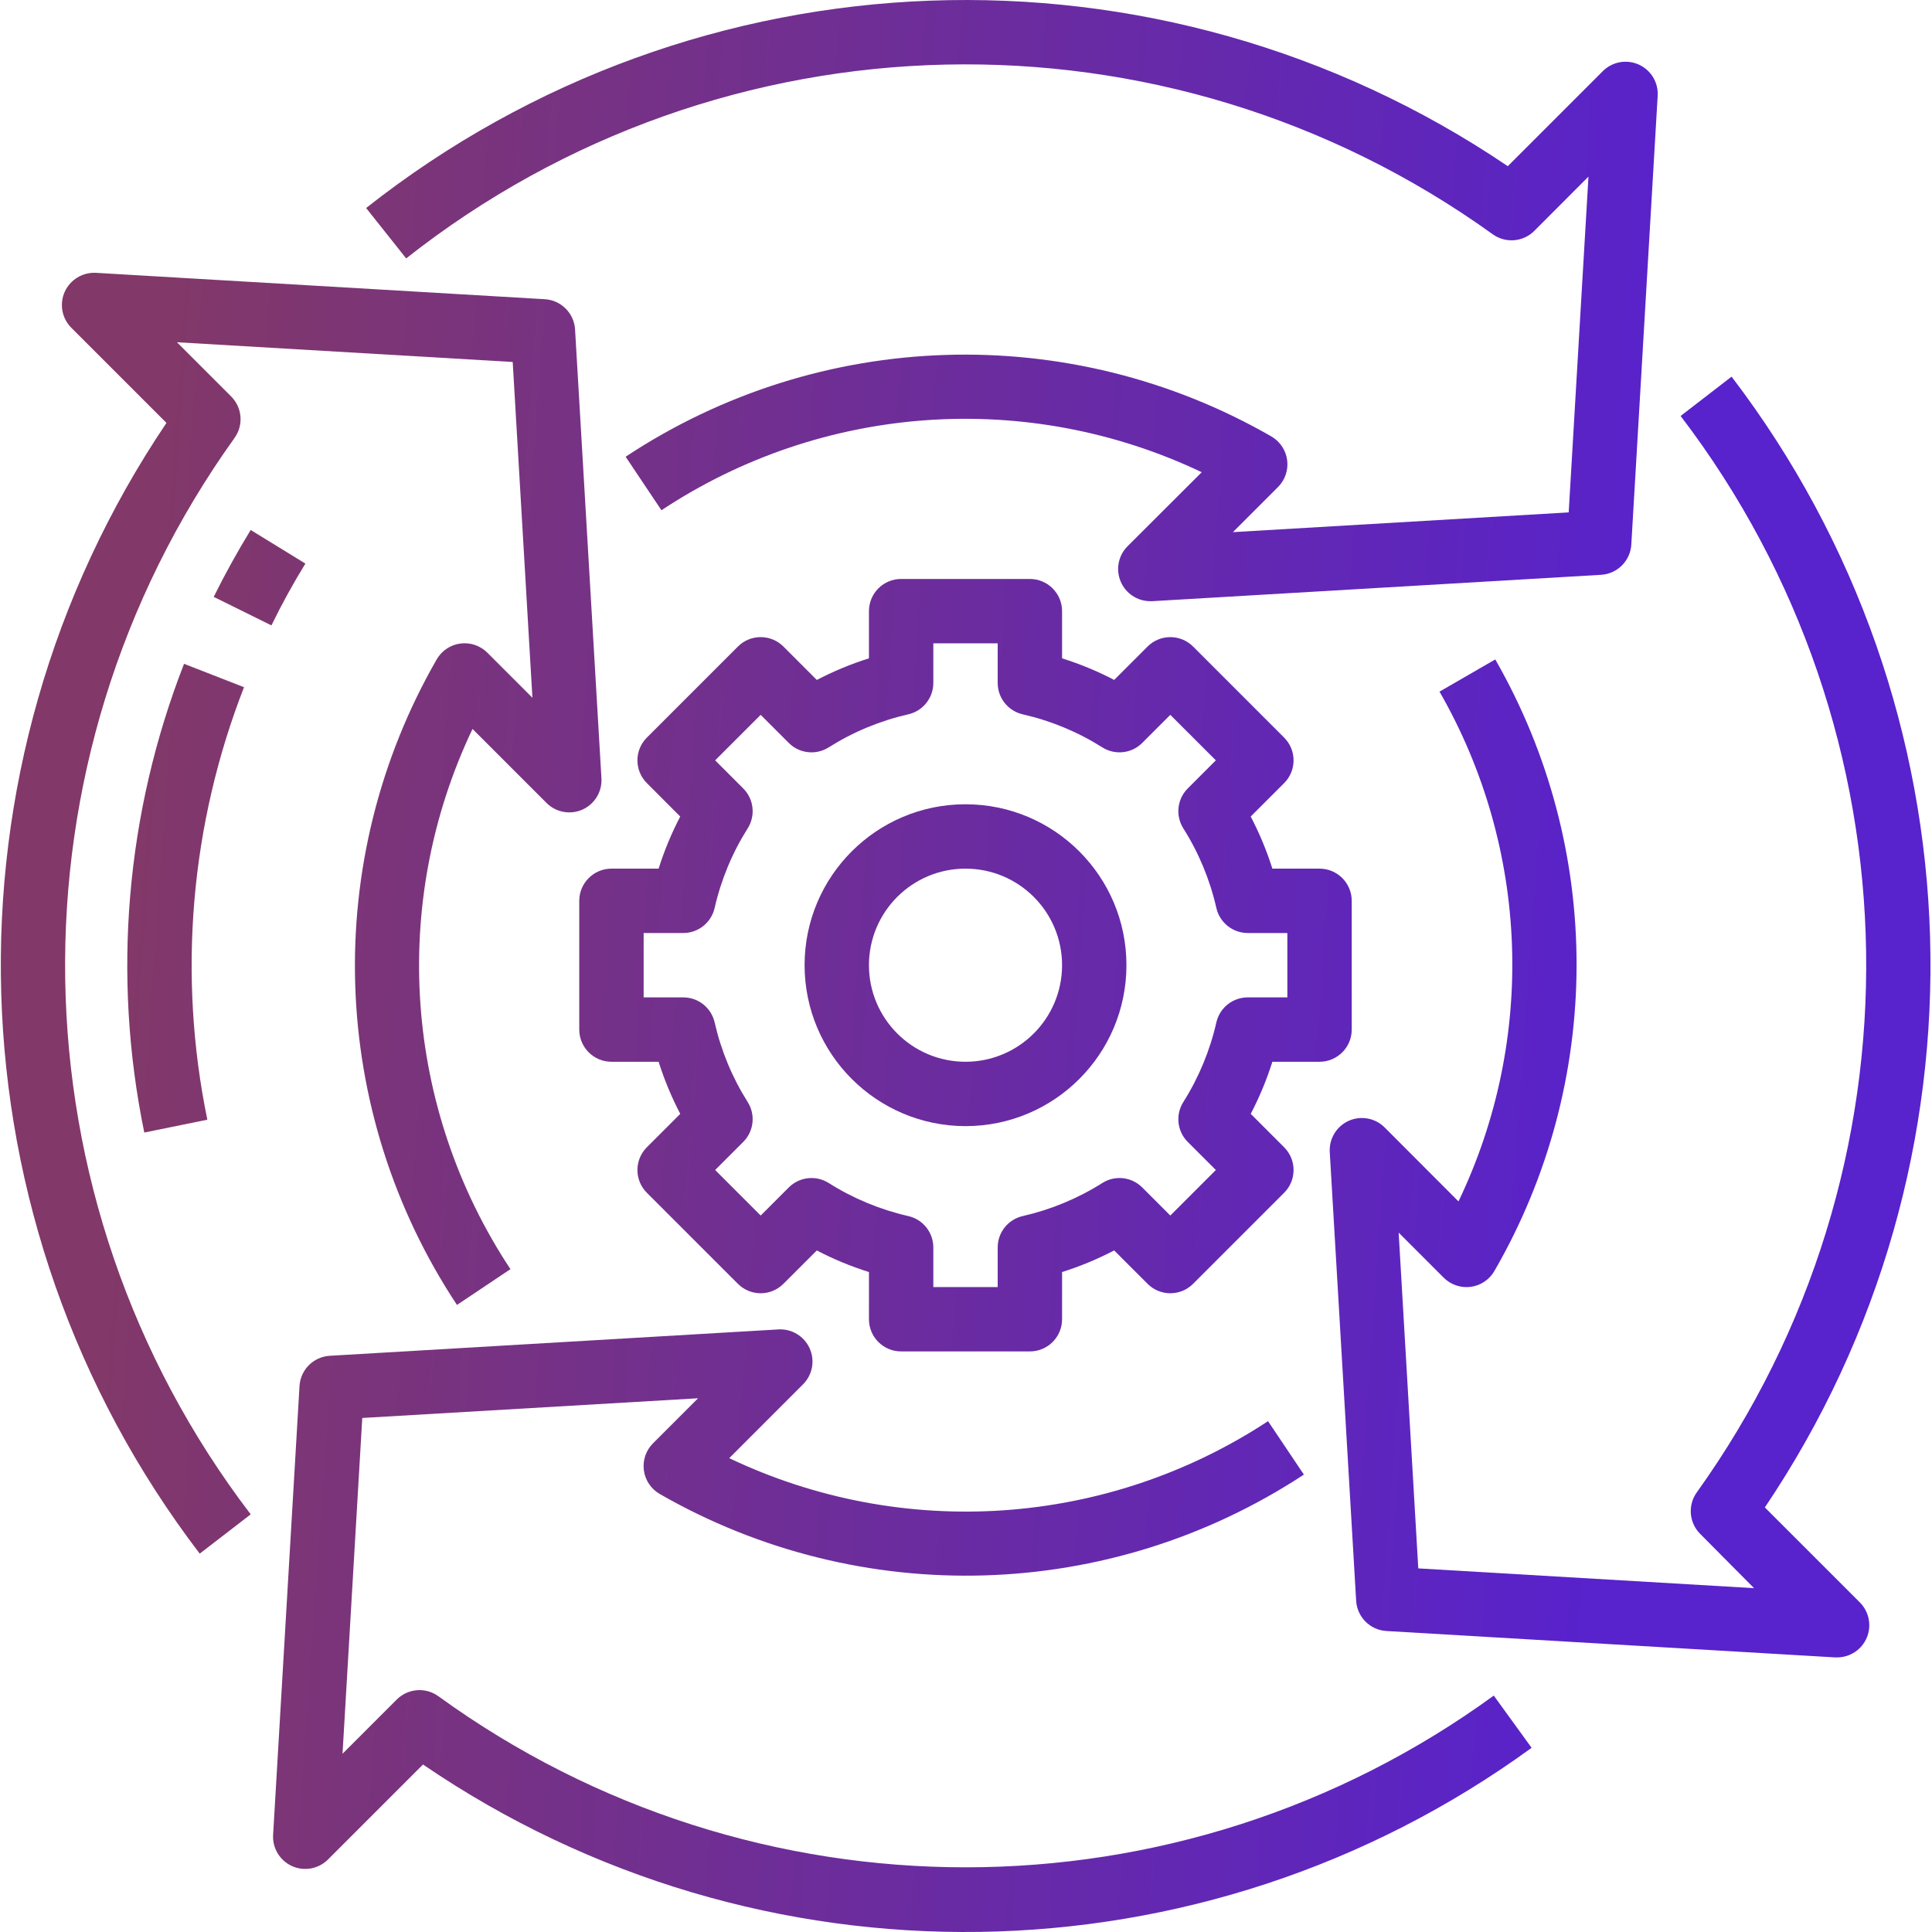
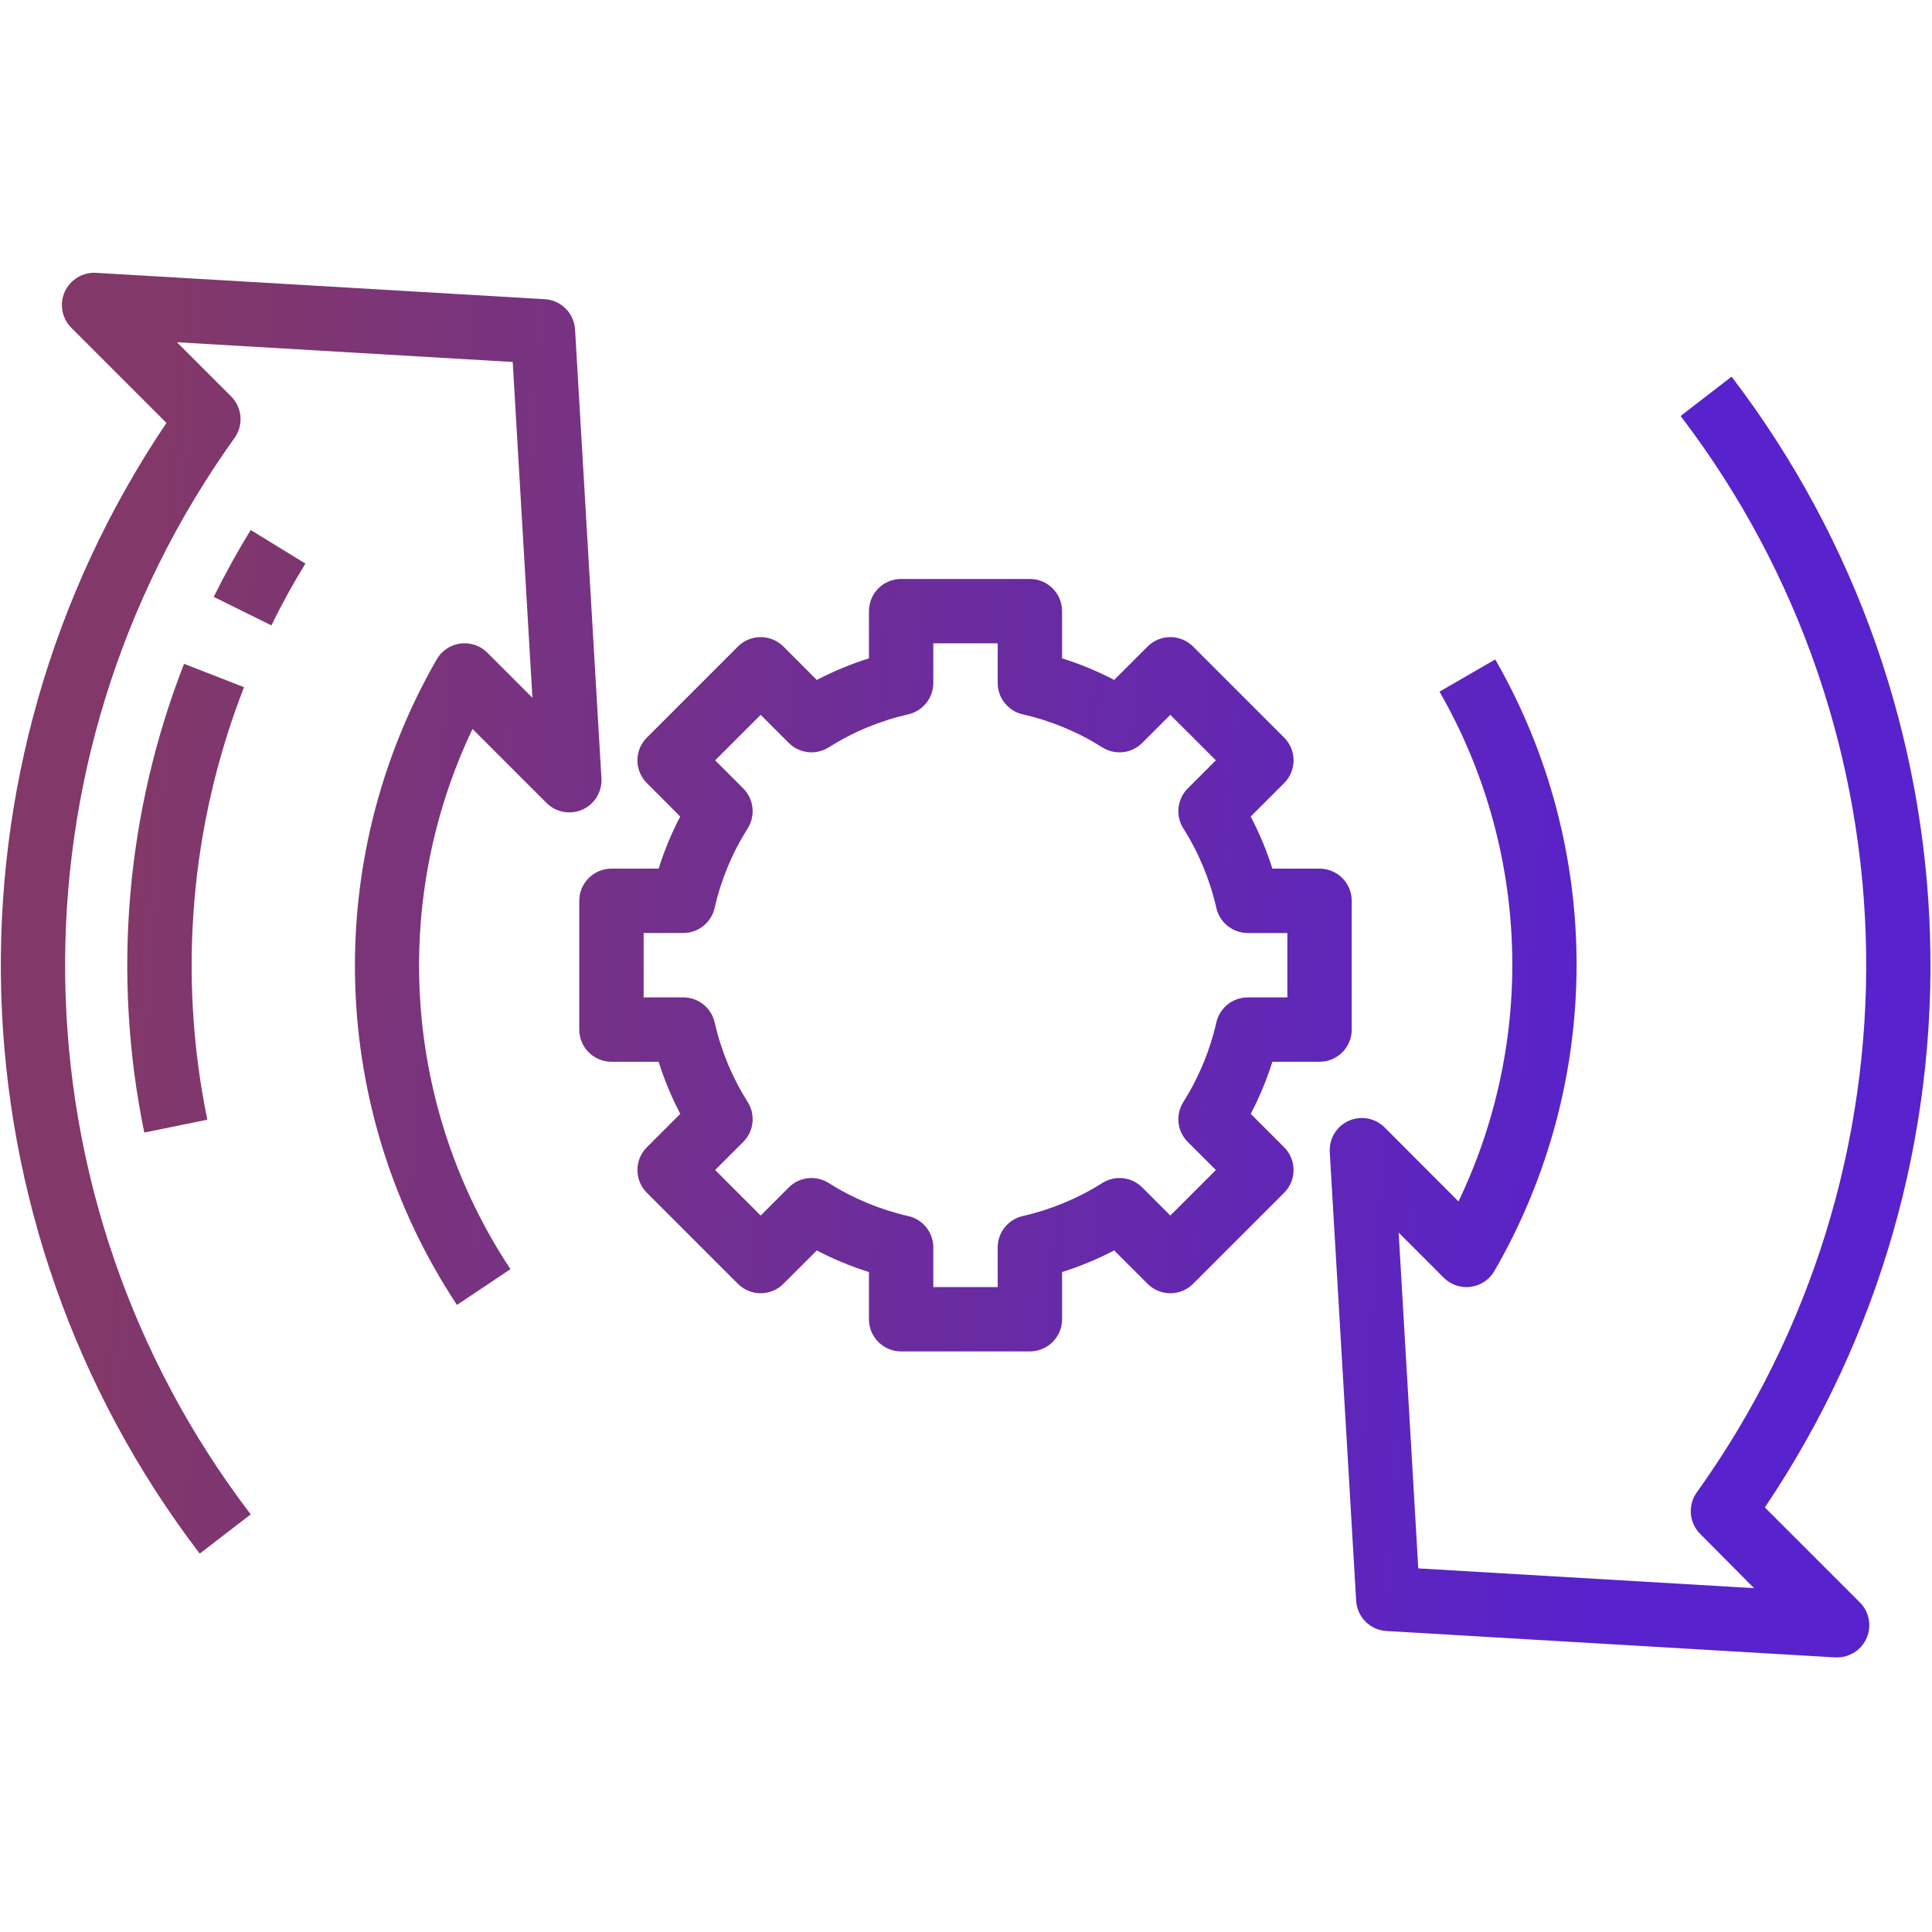
<svg xmlns="http://www.w3.org/2000/svg" width="69" height="69" viewBox="0 0 69 69" fill="none">
  <g clip-path="url(#clip0_2118_56539)">
    <path d="M10.907 20.128L8.953 18.928C8.477 19.704 8.033 20.509 7.633 21.317L9.694 22.336C10.056 21.589 10.466 20.846 10.907 20.128Z" fill="url(#paint0_linear_2118_56539)" />
    <path d="M6.573 23.708C4.494 29.034 4.001 34.849 5.153 40.448L7.405 39.989C6.342 34.822 6.797 29.457 8.715 24.543L6.573 23.708Z" fill="url(#paint1_linear_2118_56539)" />
-     <path d="M58.526 2.305C58.091 2.111 57.581 2.204 57.243 2.541L53.85 5.935C41.383 -2.498 24.892 -1.894 13.076 7.429L14.506 9.229C25.799 0.321 41.627 -0.033 53.306 8.363C53.763 8.695 54.392 8.647 54.793 8.249L56.731 6.308L56.025 18.3L44.033 19.005L45.643 17.395C45.895 17.143 46.016 16.787 45.97 16.433C45.924 16.079 45.715 15.766 45.406 15.587C38.201 11.445 29.274 11.725 22.344 16.312L23.623 18.223C29.372 14.418 36.694 13.902 42.919 16.865L40.27 19.509C39.941 19.838 39.843 20.332 40.021 20.761C40.199 21.191 40.617 21.471 41.083 21.471C41.105 21.473 41.128 21.473 41.15 21.471L57.18 20.529C57.762 20.495 58.226 20.031 58.261 19.449L59.203 3.418C59.23 2.943 58.961 2.501 58.526 2.305Z" fill="url(#paint2_linear_2118_56539)" />
-     <path d="M54.698 62.418L53.349 60.557C42.116 68.726 26.901 68.735 15.658 60.581C15.201 60.249 14.572 60.298 14.171 60.696L12.233 62.634L12.938 50.642L24.931 49.938L23.322 51.547C23.069 51.8 22.948 52.155 22.995 52.509C23.041 52.863 23.25 53.175 23.558 53.354C30.744 57.483 39.641 57.216 46.567 52.664L45.287 50.756C39.545 54.53 32.248 55.031 26.044 52.077L28.687 49.433C29.02 49.095 29.111 48.587 28.916 48.155C28.721 47.722 28.28 47.454 27.807 47.479L11.777 48.421C11.195 48.456 10.731 48.919 10.697 49.501L9.754 65.532C9.727 66.008 9.996 66.451 10.431 66.647C10.866 66.842 11.376 66.749 11.714 66.411L15.107 63.018C27.101 71.206 42.947 70.969 54.692 62.428L54.698 62.418Z" fill="url(#paint3_linear_2118_56539)" />
    <path d="M7.133 55.487L8.954 54.084C0.335 42.791 0.1 27.195 8.372 15.647C8.704 15.19 8.655 14.56 8.257 14.161L6.319 12.223L18.311 12.928L19.015 24.92L17.406 23.311C17.154 23.058 16.798 22.937 16.444 22.983C16.089 23.029 15.777 23.238 15.598 23.547C11.456 30.751 11.736 39.675 16.32 46.605L18.23 45.327C14.426 39.578 13.912 32.257 16.876 26.034L19.52 28.678C19.858 29.015 20.369 29.108 20.804 28.913C21.239 28.718 21.508 28.273 21.48 27.797L20.538 11.767C20.503 11.185 20.04 10.721 19.458 10.686L3.427 9.744C2.951 9.719 2.509 9.988 2.312 10.421C2.115 10.859 2.211 11.373 2.552 11.711L5.945 15.104C-2.359 27.427 -1.882 43.673 7.133 55.487Z" fill="url(#paint4_linear_2118_56539)" />
    <path d="M49.952 44.022L51.561 45.632C51.814 45.884 52.17 46.005 52.524 45.959C52.878 45.913 53.191 45.704 53.37 45.395C57.274 38.64 57.286 30.317 53.402 23.551L51.411 24.701C54.62 30.288 54.874 37.097 52.089 42.908L49.445 40.259C49.107 39.926 48.599 39.836 48.167 40.03C47.734 40.225 47.466 40.666 47.491 41.139L48.434 57.169C48.468 57.751 48.931 58.215 49.513 58.25L65.544 59.193H65.612C66.077 59.192 66.495 58.912 66.673 58.482C66.85 58.053 66.752 57.559 66.424 57.23L63.03 53.837C71.335 41.514 70.857 25.266 61.842 13.452L60.022 14.856C68.64 26.149 68.876 41.745 60.604 53.293C60.272 53.75 60.321 54.38 60.719 54.78L62.645 56.72L50.653 56.014L49.952 44.022Z" fill="url(#paint5_linear_2118_56539)" />
-     <path d="M34.482 40.219C37.656 40.219 40.23 37.645 40.23 34.471C40.23 31.297 37.656 28.724 34.482 28.724C31.308 28.724 28.735 31.297 28.735 34.471C28.738 37.644 31.309 40.215 34.482 40.219ZM34.482 31.023C36.386 31.023 37.931 32.566 37.931 34.471C37.931 36.376 36.386 37.92 34.482 37.92C32.578 37.92 31.034 36.376 31.034 34.471C31.034 32.566 32.578 31.023 34.482 31.023Z" fill="url(#paint6_linear_2118_56539)" />
    <path d="M21.837 31.023C21.203 31.023 20.688 31.538 20.688 32.172V36.77C20.688 37.405 21.203 37.92 21.837 37.92H23.522C23.725 38.561 23.983 39.184 24.295 39.781L23.102 40.974C22.653 41.423 22.653 42.15 23.102 42.599L26.354 45.851C26.803 46.3 27.531 46.3 27.979 45.851L29.172 44.659C29.769 44.971 30.391 45.229 31.034 45.43V47.116C31.034 47.751 31.548 48.265 32.183 48.265H36.781C37.416 48.265 37.931 47.751 37.931 47.116V45.43C38.573 45.228 39.195 44.969 39.792 44.658L40.985 45.851C41.434 46.3 42.161 46.3 42.61 45.851L45.862 42.599C46.311 42.15 46.311 41.423 45.862 40.974L44.669 39.781C44.981 39.184 45.239 38.561 45.442 37.92H47.127C47.761 37.92 48.276 37.405 48.276 36.77V32.172C48.276 31.538 47.761 31.023 47.127 31.023H45.442C45.239 30.381 44.98 29.758 44.668 29.162L45.862 27.968C46.311 27.519 46.311 26.792 45.862 26.343L42.61 23.091C42.161 22.642 41.434 22.642 40.985 23.091L39.792 24.283C39.195 23.971 38.573 23.714 37.931 23.512V21.827C37.931 21.192 37.416 20.677 36.781 20.677H32.183C31.548 20.677 31.034 21.192 31.034 21.827V23.512C30.391 23.714 29.769 23.973 29.172 24.284L27.979 23.091C27.531 22.642 26.803 22.642 26.354 23.091L23.102 26.343C22.653 26.792 22.653 27.519 23.102 27.968L24.294 29.162C23.983 29.758 23.724 30.381 23.522 31.023H21.837ZM24.401 33.322C24.938 33.322 25.403 32.951 25.523 32.427C25.752 31.42 26.151 30.458 26.703 29.585C26.99 29.13 26.924 28.538 26.543 28.158L25.541 27.155L27.167 25.53L28.169 26.532C28.549 26.913 29.141 26.979 29.596 26.692C30.469 26.14 31.43 25.741 32.438 25.512C32.962 25.392 33.333 24.927 33.333 24.39V22.976H35.632V24.39C35.631 24.927 36.003 25.392 36.526 25.512C37.534 25.741 38.495 26.14 39.369 26.692C39.823 26.979 40.415 26.913 40.795 26.532L41.797 25.53L43.423 27.155L42.42 28.158C42.041 28.537 41.975 29.129 42.261 29.584C42.813 30.457 43.212 31.419 43.441 32.426C43.56 32.95 44.025 33.321 44.562 33.322H45.977V35.621H44.562C44.025 35.621 43.56 35.992 43.441 36.516C43.212 37.524 42.813 38.485 42.261 39.359C41.975 39.813 42.041 40.405 42.42 40.784L43.423 41.786L41.797 43.412L40.795 42.41C40.415 42.029 39.823 41.963 39.369 42.25C38.495 42.802 37.534 43.201 36.526 43.431C36.003 43.55 35.631 44.015 35.632 44.553V45.966H33.333V44.553C33.333 44.015 32.962 43.55 32.438 43.431C31.43 43.201 30.469 42.802 29.596 42.25C29.141 41.963 28.549 42.029 28.169 42.41L27.167 43.412L25.541 41.786L26.543 40.784C26.924 40.405 26.99 39.812 26.703 39.358C26.151 38.484 25.752 37.522 25.523 36.515C25.403 35.991 24.938 35.62 24.401 35.621H22.987V33.322H24.401Z" fill="url(#paint7_linear_2118_56539)" />
  </g>
  <defs>
    <linearGradient id="paint0_linear_2118_56539" x1="55.847" y1="69" x2="2.075" y2="65.181" gradientUnits="userSpaceOnUse">
      <stop stop-color="#5822CC" />
      <stop offset="1" stop-color="#823868" />
    </linearGradient>
    <linearGradient id="paint1_linear_2118_56539" x1="55.847" y1="69" x2="2.075" y2="65.181" gradientUnits="userSpaceOnUse">
      <stop stop-color="#5822CC" />
      <stop offset="1" stop-color="#823868" />
    </linearGradient>
    <linearGradient id="paint2_linear_2118_56539" x1="55.847" y1="69" x2="2.075" y2="65.181" gradientUnits="userSpaceOnUse">
      <stop stop-color="#5822CC" />
      <stop offset="1" stop-color="#823868" />
    </linearGradient>
    <linearGradient id="paint3_linear_2118_56539" x1="55.847" y1="69" x2="2.075" y2="65.181" gradientUnits="userSpaceOnUse">
      <stop stop-color="#5822CC" />
      <stop offset="1" stop-color="#823868" />
    </linearGradient>
    <linearGradient id="paint4_linear_2118_56539" x1="55.847" y1="69" x2="2.075" y2="65.181" gradientUnits="userSpaceOnUse">
      <stop stop-color="#5822CC" />
      <stop offset="1" stop-color="#823868" />
    </linearGradient>
    <linearGradient id="paint5_linear_2118_56539" x1="55.847" y1="69" x2="2.075" y2="65.181" gradientUnits="userSpaceOnUse">
      <stop stop-color="#5822CC" />
      <stop offset="1" stop-color="#823868" />
    </linearGradient>
    <linearGradient id="paint6_linear_2118_56539" x1="55.847" y1="69" x2="2.075" y2="65.181" gradientUnits="userSpaceOnUse">
      <stop stop-color="#5822CC" />
      <stop offset="1" stop-color="#823868" />
    </linearGradient>
    <linearGradient id="paint7_linear_2118_56539" x1="55.847" y1="69" x2="2.075" y2="65.181" gradientUnits="userSpaceOnUse">
      <stop stop-color="#5822CC" />
      <stop offset="1" stop-color="#823868" />
    </linearGradient>
    <clipPath id="clip0_2118_56539">
      <rect width="69" height="69" fill="white" />
    </clipPath>
  </defs>
</svg>